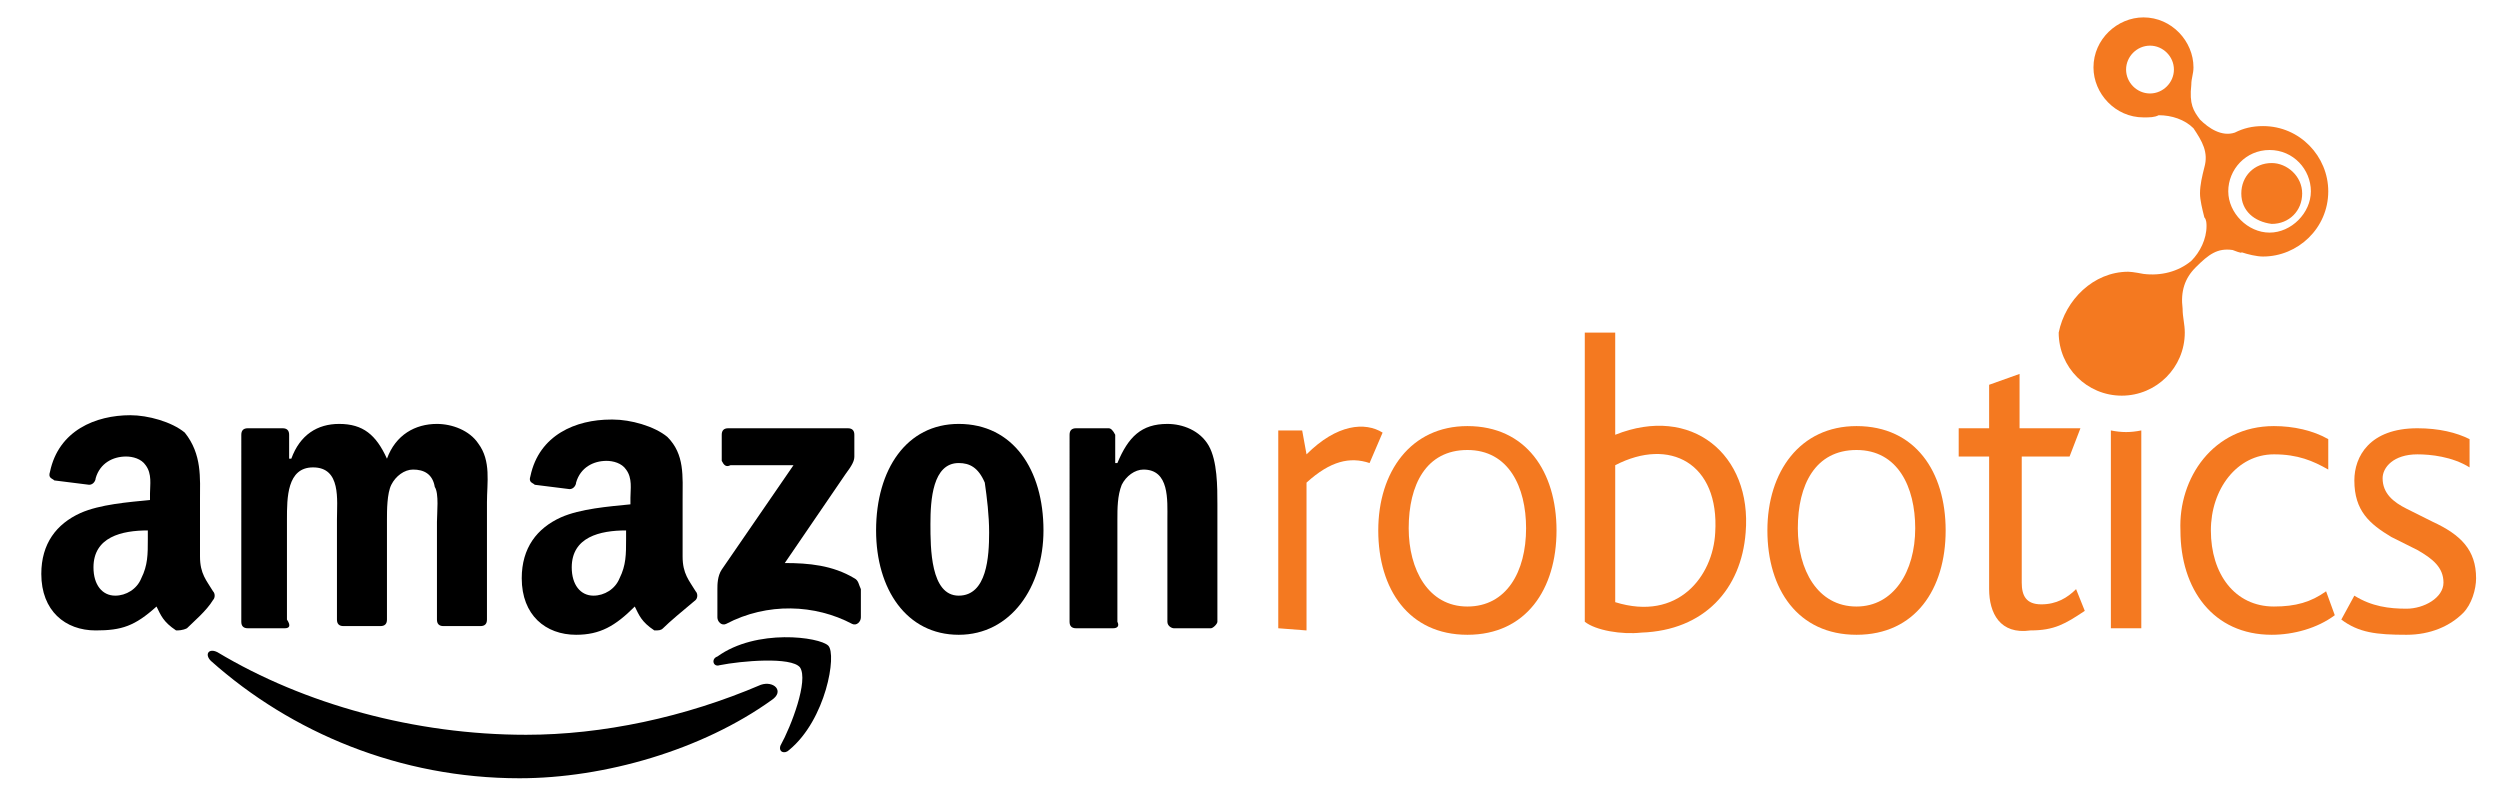
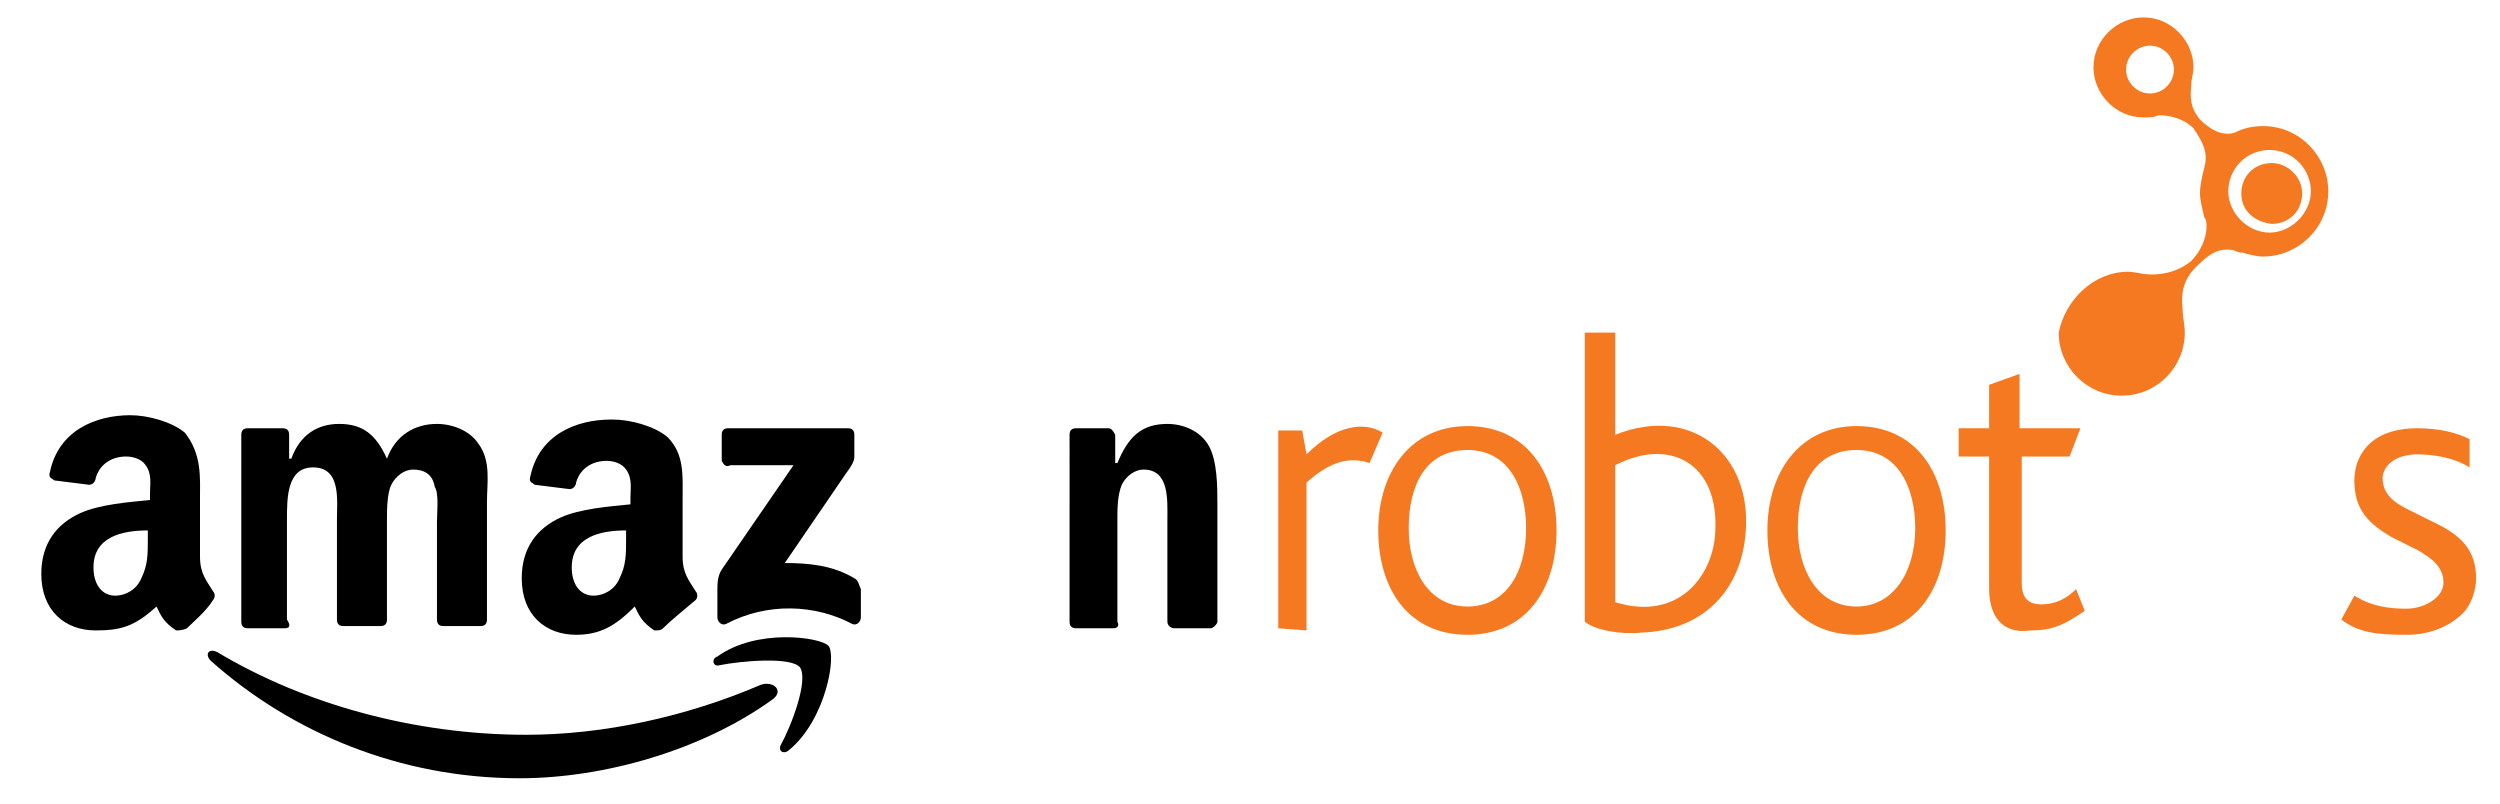
<svg xmlns="http://www.w3.org/2000/svg" version="1.1" id="Layer_1" x="0px" y="0px" viewBox="0 0 115 37" style="enable-background:new 0 0 115 37;" xml:space="preserve">
  <style type="text/css">
	.st0{fill-rule:evenodd;clip-rule:evenodd;}
	.st1{fill:#F47920;}
</style>
  <path class="st0" d="M35.5,32.2c-3.2,2.3-7.7,3.6-11.6,3.6c-5.5,0-10.5-2.1-14.2-5.4c-0.3-0.3-0.1-0.6,0.3-0.4  c4,2.4,9.1,3.8,14.2,3.8c3.5,0,7.3-0.8,10.8-2.3C35.6,31.3,36.1,31.8,35.5,32.2z" />
  <path class="st0" d="M36.8,30.7c-0.4-0.5-2.7-0.3-3.7-0.1c-0.3,0.1-0.4-0.3-0.1-0.4c1.8-1.3,4.7-0.9,5.1-0.5  c0.4,0.4-0.1,3.4-1.8,4.8c-0.2,0.2-0.5,0.1-0.4-0.2C36.4,33.4,37.2,31.3,36.8,30.7z" />
  <path class="st0" d="M33.2,21.2V20c0-0.2,0.1-0.3,0.3-0.3H39c0.2,0,0.3,0.1,0.3,0.3V21c0,0.2-0.1,0.4-0.4,0.8l-2.8,4.1  c1.1,0,2.2,0.1,3.2,0.7c0.2,0.1,0.2,0.3,0.3,0.5v1.3c0,0.2-0.2,0.4-0.4,0.3c-1.7-0.9-3.9-1-5.8,0c-0.2,0.1-0.4-0.1-0.4-0.3v-1.3  c0-0.2,0-0.6,0.2-0.9l3.3-4.8h-2.9C33.4,21.5,33.3,21.4,33.2,21.2z" />
  <path class="st0" d="M13.1,28.9h-1.7c-0.2,0-0.3-0.1-0.3-0.3V20c0-0.2,0.1-0.3,0.3-0.3H13c0.2,0,0.3,0.1,0.3,0.3v1.1h0.1  c0.4-1.1,1.2-1.6,2.2-1.6c1.1,0,1.7,0.5,2.2,1.6c0.4-1.1,1.3-1.6,2.3-1.6c0.7,0,1.5,0.3,1.9,0.9c0.6,0.8,0.4,1.8,0.4,2.7v5.4  c0,0.2-0.1,0.3-0.3,0.3h-1.7c-0.2,0-0.3-0.1-0.3-0.3V24c0-0.4,0.1-1.3-0.1-1.6c-0.1-0.6-0.5-0.8-1-0.8c-0.4,0-0.8,0.3-1,0.7  c-0.2,0.4-0.2,1.2-0.2,1.6v4.6c0,0.2-0.1,0.3-0.3,0.3h-1.7c-0.2,0-0.3-0.1-0.3-0.3v-4.6c0-0.9,0.2-2.4-1.1-2.4  c-1.2,0-1.2,1.4-1.2,2.4v4.6C13.4,28.8,13.3,28.9,13.1,28.9z" />
-   <path class="st0" d="M44.1,21.3c-1.2,0-1.3,1.7-1.3,2.8s0,3.3,1.3,3.3c1.3,0,1.4-1.8,1.4-2.9c0-0.8-0.1-1.6-0.2-2.3  C45,21.5,44.6,21.3,44.1,21.3z M44.1,19.5c2.5,0,3.9,2.1,3.9,4.9c0,2.6-1.5,4.8-3.9,4.8c-2.4,0-3.8-2.1-3.8-4.8  C40.3,21.6,41.7,19.5,44.1,19.5z" />
  <path class="st0" d="M51.2,28.9h-1.7c-0.2,0-0.3-0.1-0.3-0.3V20c0-0.2,0.1-0.3,0.3-0.3H51c0.1,0,0.2,0.1,0.3,0.3v1.3h0.1  c0.5-1.2,1.1-1.8,2.3-1.8c0.7,0,1.5,0.3,1.9,1c0.4,0.7,0.4,1.9,0.4,2.7v5.4c0,0.1-0.2,0.3-0.3,0.3h-1.7c-0.1,0-0.3-0.1-0.3-0.3v-4.7  c0-0.9,0.1-2.3-1.1-2.3c-0.4,0-0.8,0.3-1,0.7c-0.2,0.5-0.2,1.1-0.2,1.6v4.7C51.5,28.8,51.4,28.9,51.2,28.9z" />
  <path class="st0" d="M30.5,28.9C30.4,29,30.3,29,30.1,29c-0.6-0.4-0.7-0.7-0.9-1.1c-0.9,0.9-1.6,1.3-2.7,1.3c-1.4,0-2.5-0.9-2.5-2.6  c0-1.4,0.7-2.3,1.8-2.8c0.9-0.4,2.2-0.5,3.2-0.6v-0.3c0-0.4,0.1-0.9-0.2-1.3c-0.2-0.3-0.6-0.4-0.9-0.4c-0.6,0-1.2,0.3-1.4,1  c0,0.1-0.1,0.3-0.3,0.3l-1.6-0.2c-0.1-0.1-0.3-0.1-0.2-0.4c0.4-1.9,2.1-2.6,3.7-2.6h0.1c0.8,0,1.9,0.3,2.5,0.8  c0.8,0.8,0.7,1.8,0.7,2.9v2.6c0,0.8,0.3,1.1,0.6,1.6c0.1,0.1,0.1,0.3,0,0.4C31.4,28.1,30.8,28.6,30.5,28.9z M28.8,24.8  c0,0.7,0,1.2-0.3,1.8c-0.2,0.5-0.7,0.8-1.2,0.8c-0.6,0-1-0.5-1-1.3c0-1.4,1.3-1.7,2.5-1.7V24.8z" />
  <path class="st0" d="M8.6,28.9C8.4,29,8.2,29,8.1,29c-0.6-0.4-0.7-0.7-0.9-1.1C6.2,28.8,5.6,29,4.4,29c-1.4,0-2.5-0.9-2.5-2.6  c0-1.4,0.7-2.3,1.8-2.8c0.9-0.4,2.2-0.5,3.2-0.6v-0.3c0-0.4,0.1-0.9-0.2-1.3c-0.2-0.3-0.6-0.4-0.9-0.4c-0.6,0-1.2,0.3-1.4,1  c0,0.1-0.1,0.3-0.3,0.3l-1.6-0.2c-0.1-0.1-0.3-0.1-0.2-0.4c0.4-1.9,2.1-2.6,3.7-2.6H6c0.8,0,1.9,0.3,2.5,0.8C9.3,20.9,9.2,22,9.2,23  v2.6c0,0.8,0.3,1.1,0.6,1.6c0.1,0.1,0.1,0.3,0,0.4C9.5,28.1,8.9,28.6,8.6,28.9z M6.8,24.8c0,0.7,0,1.2-0.3,1.8  c-0.2,0.5-0.7,0.8-1.2,0.8c-0.6,0-1-0.5-1-1.3c0-1.4,1.3-1.7,2.5-1.7V24.8z" />
  <path class="st1" d="M91.5,27.1V21h-1.4v-1.3h1.4v-2l1.4-0.5v2.5h2.8L95.2,21H93v5.8c0,0.6,0.2,1,0.9,1c0.7,0,1.2-0.3,1.6-0.7l0.4,1  C95,28.7,94.5,29,93.4,29C92,29.2,91.5,28.2,91.5,27.1z" />
  <path class="st1" d="M58.8,28.9v-9.1h1.1l0.2,1.1c1.4-1.4,2.7-1.5,3.5-1l-0.6,1.4c-0.9-0.3-1.8-0.1-2.9,0.9V29L58.8,28.9L58.8,28.9z  " />
  <path class="st1" d="M72.9,28.6V15.3h1.4V20c3.5-1.4,6.3,0.9,6,4.5c-0.2,2.6-1.9,4.5-4.8,4.6C74.6,29.2,73.4,29,72.9,28.6z   M74.3,21.4v6.3c2.9,0.9,4.5-1.2,4.6-3.2C79.1,21.3,76.8,20.1,74.3,21.4z" />
-   <path class="st1" d="M98.5,19.8v9.1h-1.4v-9.1C97.6,19.9,98,19.9,98.5,19.8z" />
  <path class="st1" d="M67.5,19.6c2.7,0,4.1,2.1,4.1,4.8s-1.4,4.8-4.1,4.8s-4.1-2.1-4.1-4.8S64.9,19.6,67.5,19.6z M70.2,24.3  c0-1.9-0.8-3.6-2.7-3.6c-1.9,0-2.7,1.6-2.7,3.6c0,1.9,0.9,3.6,2.7,3.6C69.3,27.9,70.2,26.3,70.2,24.3z" />
  <path class="st1" d="M85.4,19.6c2.7,0,4.1,2.1,4.1,4.8s-1.4,4.8-4.1,4.8c-2.7,0-4.1-2.1-4.1-4.8S82.8,19.6,85.4,19.6z M88.1,24.3  c0-1.9-0.8-3.6-2.7-3.6c-1.9,0-2.7,1.6-2.7,3.6c0,1.9,0.9,3.6,2.7,3.6C87.1,27.9,88.1,26.3,88.1,24.3z" />
  <path class="st1" d="M97.9,12.5c0.2,0,0.7,0.1,0.7,0.1c0.8,0.1,1.6-0.1,2.2-0.6c0.4-0.4,0.7-1,0.7-1.6c0-0.1,0-0.3-0.1-0.4  c-0.1-0.4-0.2-0.8-0.2-1.1c0-0.4,0.1-0.8,0.2-1.2c0.2-0.7-0.1-1.2-0.5-1.8c-0.4-0.4-1-0.6-1.6-0.6c-0.2,0.1-0.4,0.1-0.7,0.1  c-1.3,0-2.3-1.1-2.3-2.3c0-1.3,1.1-2.3,2.3-2.3c1.3,0,2.3,1.1,2.3,2.3c0,0.3-0.1,0.5-0.1,0.8c-0.1,0.9,0.1,1.2,0.4,1.6  c0.4,0.4,1,0.8,1.6,0.6c0.4-0.2,0.8-0.3,1.3-0.3c1.7,0,3,1.4,3,3c0,1.7-1.4,3-3,3c-0.3,0-0.7-0.1-1-0.2c0.1,0.1-0.4-0.1-0.4-0.1  c-0.7-0.1-1.1,0.2-1.7,0.8c-0.5,0.5-0.7,1.1-0.6,1.9c0,0.4,0.1,0.7,0.1,1.1c0,1.6-1.3,2.9-2.9,2.9c-1.6,0-2.9-1.3-2.9-2.9  C95,13.8,96.3,12.5,97.9,12.5z M98.9,4.3c0.6,0,1.1-0.5,1.1-1.1c0-0.6-0.5-1.1-1.1-1.1c-0.6,0-1.1,0.5-1.1,1.1  C97.8,3.8,98.3,4.3,98.9,4.3z M104.4,6.9c-1.1,0-1.9,0.9-1.9,1.9s0.9,1.9,1.9,1.9s1.9-0.9,1.9-1.9S105.5,6.9,104.4,6.9z M103.1,8.9  c0-0.8,0.6-1.4,1.4-1.4c0.7,0,1.4,0.6,1.4,1.4s-0.6,1.4-1.4,1.4C103.7,10.2,103.1,9.7,103.1,8.9z" />
-   <path class="st1" d="M104.6,19.6c0.9,0,1.8,0.2,2.5,0.6v1.4c-0.7-0.4-1.4-0.7-2.5-0.7c-1.7,0-2.9,1.6-2.9,3.5c0,2,1.1,3.5,2.9,3.5  c1,0,1.7-0.2,2.4-0.7l0.4,1.1c-0.8,0.6-1.9,0.9-2.9,0.9c-2.7,0-4.2-2.1-4.2-4.8C100.2,22,101.8,19.6,104.6,19.6z" />
  <path class="st1" d="M110.7,28c-0.8,0-1.6-0.1-2.4-0.6l-0.6,1.1c0.8,0.6,1.6,0.7,3,0.7c1.1,0,2-0.4,2.6-1c0.4-0.4,0.6-1.1,0.6-1.6  c0-1.3-0.7-2-2-2.6l-1.2-0.6c-0.6-0.3-1.1-0.7-1.1-1.4c0-0.5,0.5-1.1,1.6-1.1c0.6,0,1.6,0.1,2.4,0.6v-1.3c-0.6-0.3-1.4-0.5-2.4-0.5  c-2.2,0-2.9,1.3-2.9,2.4c0,1.4,0.7,2,1.7,2.6l1.2,0.6c0.7,0.4,1.2,0.8,1.2,1.5C112.4,27.5,111.5,28,110.7,28z" />
</svg>